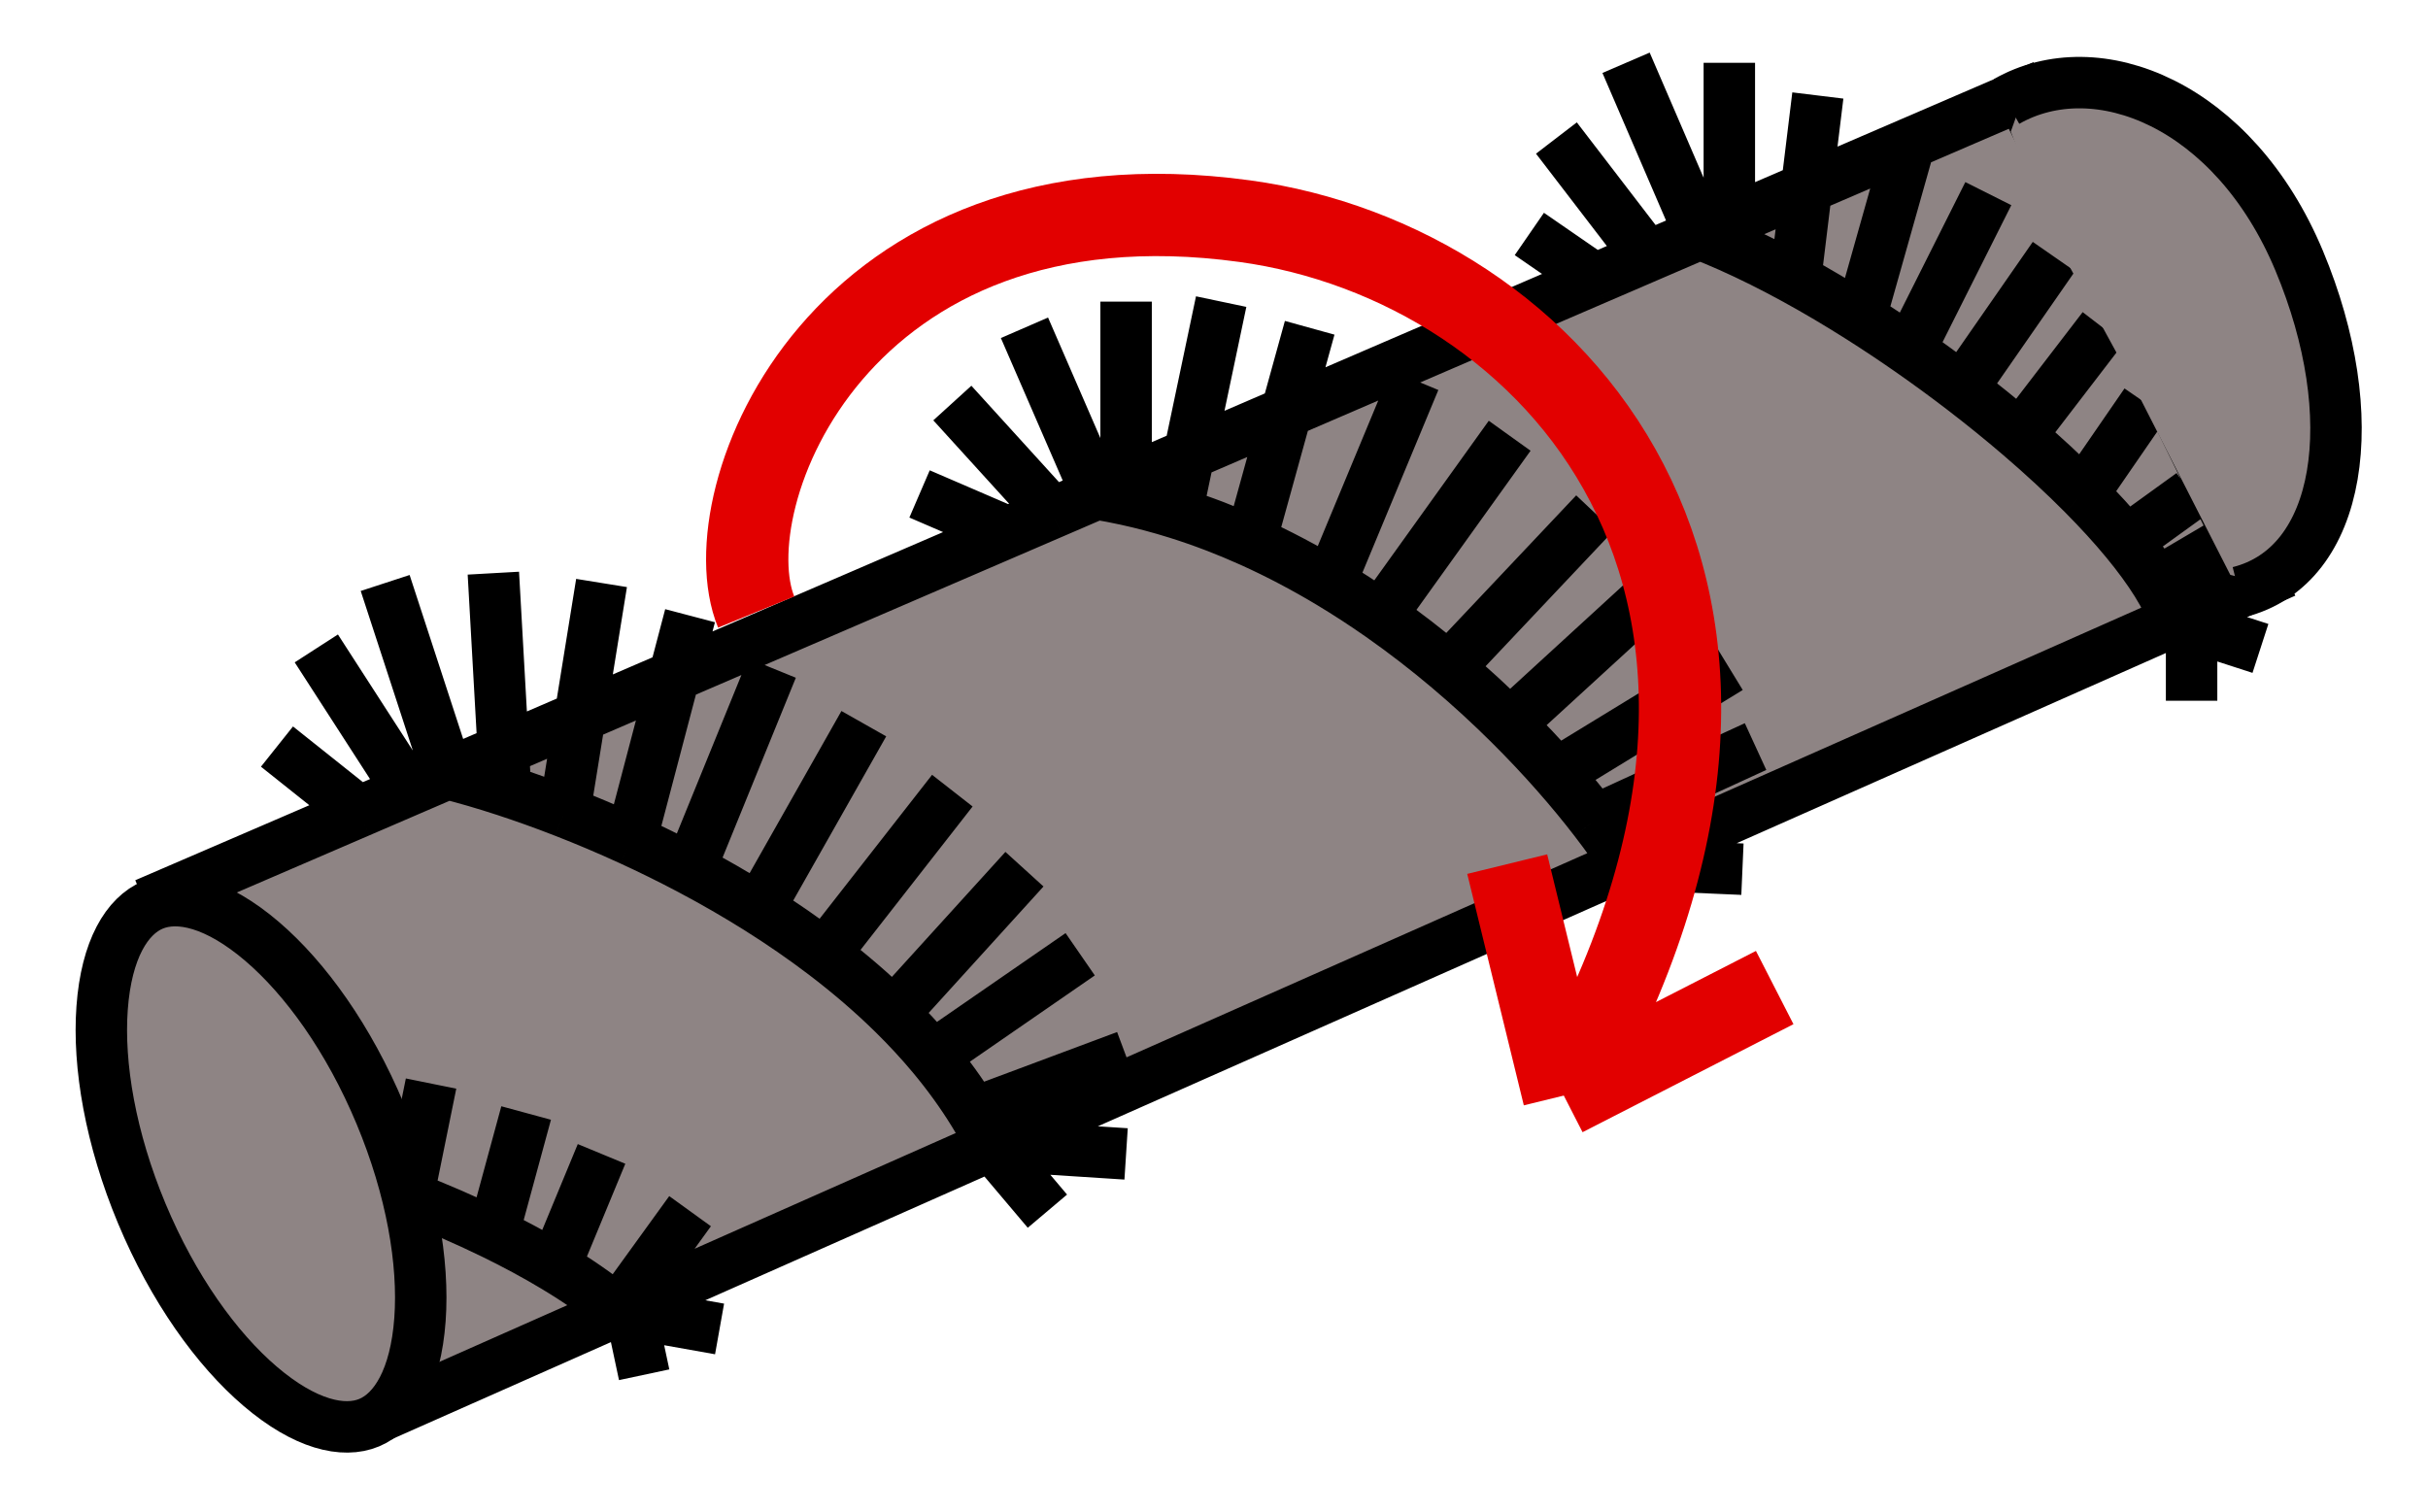
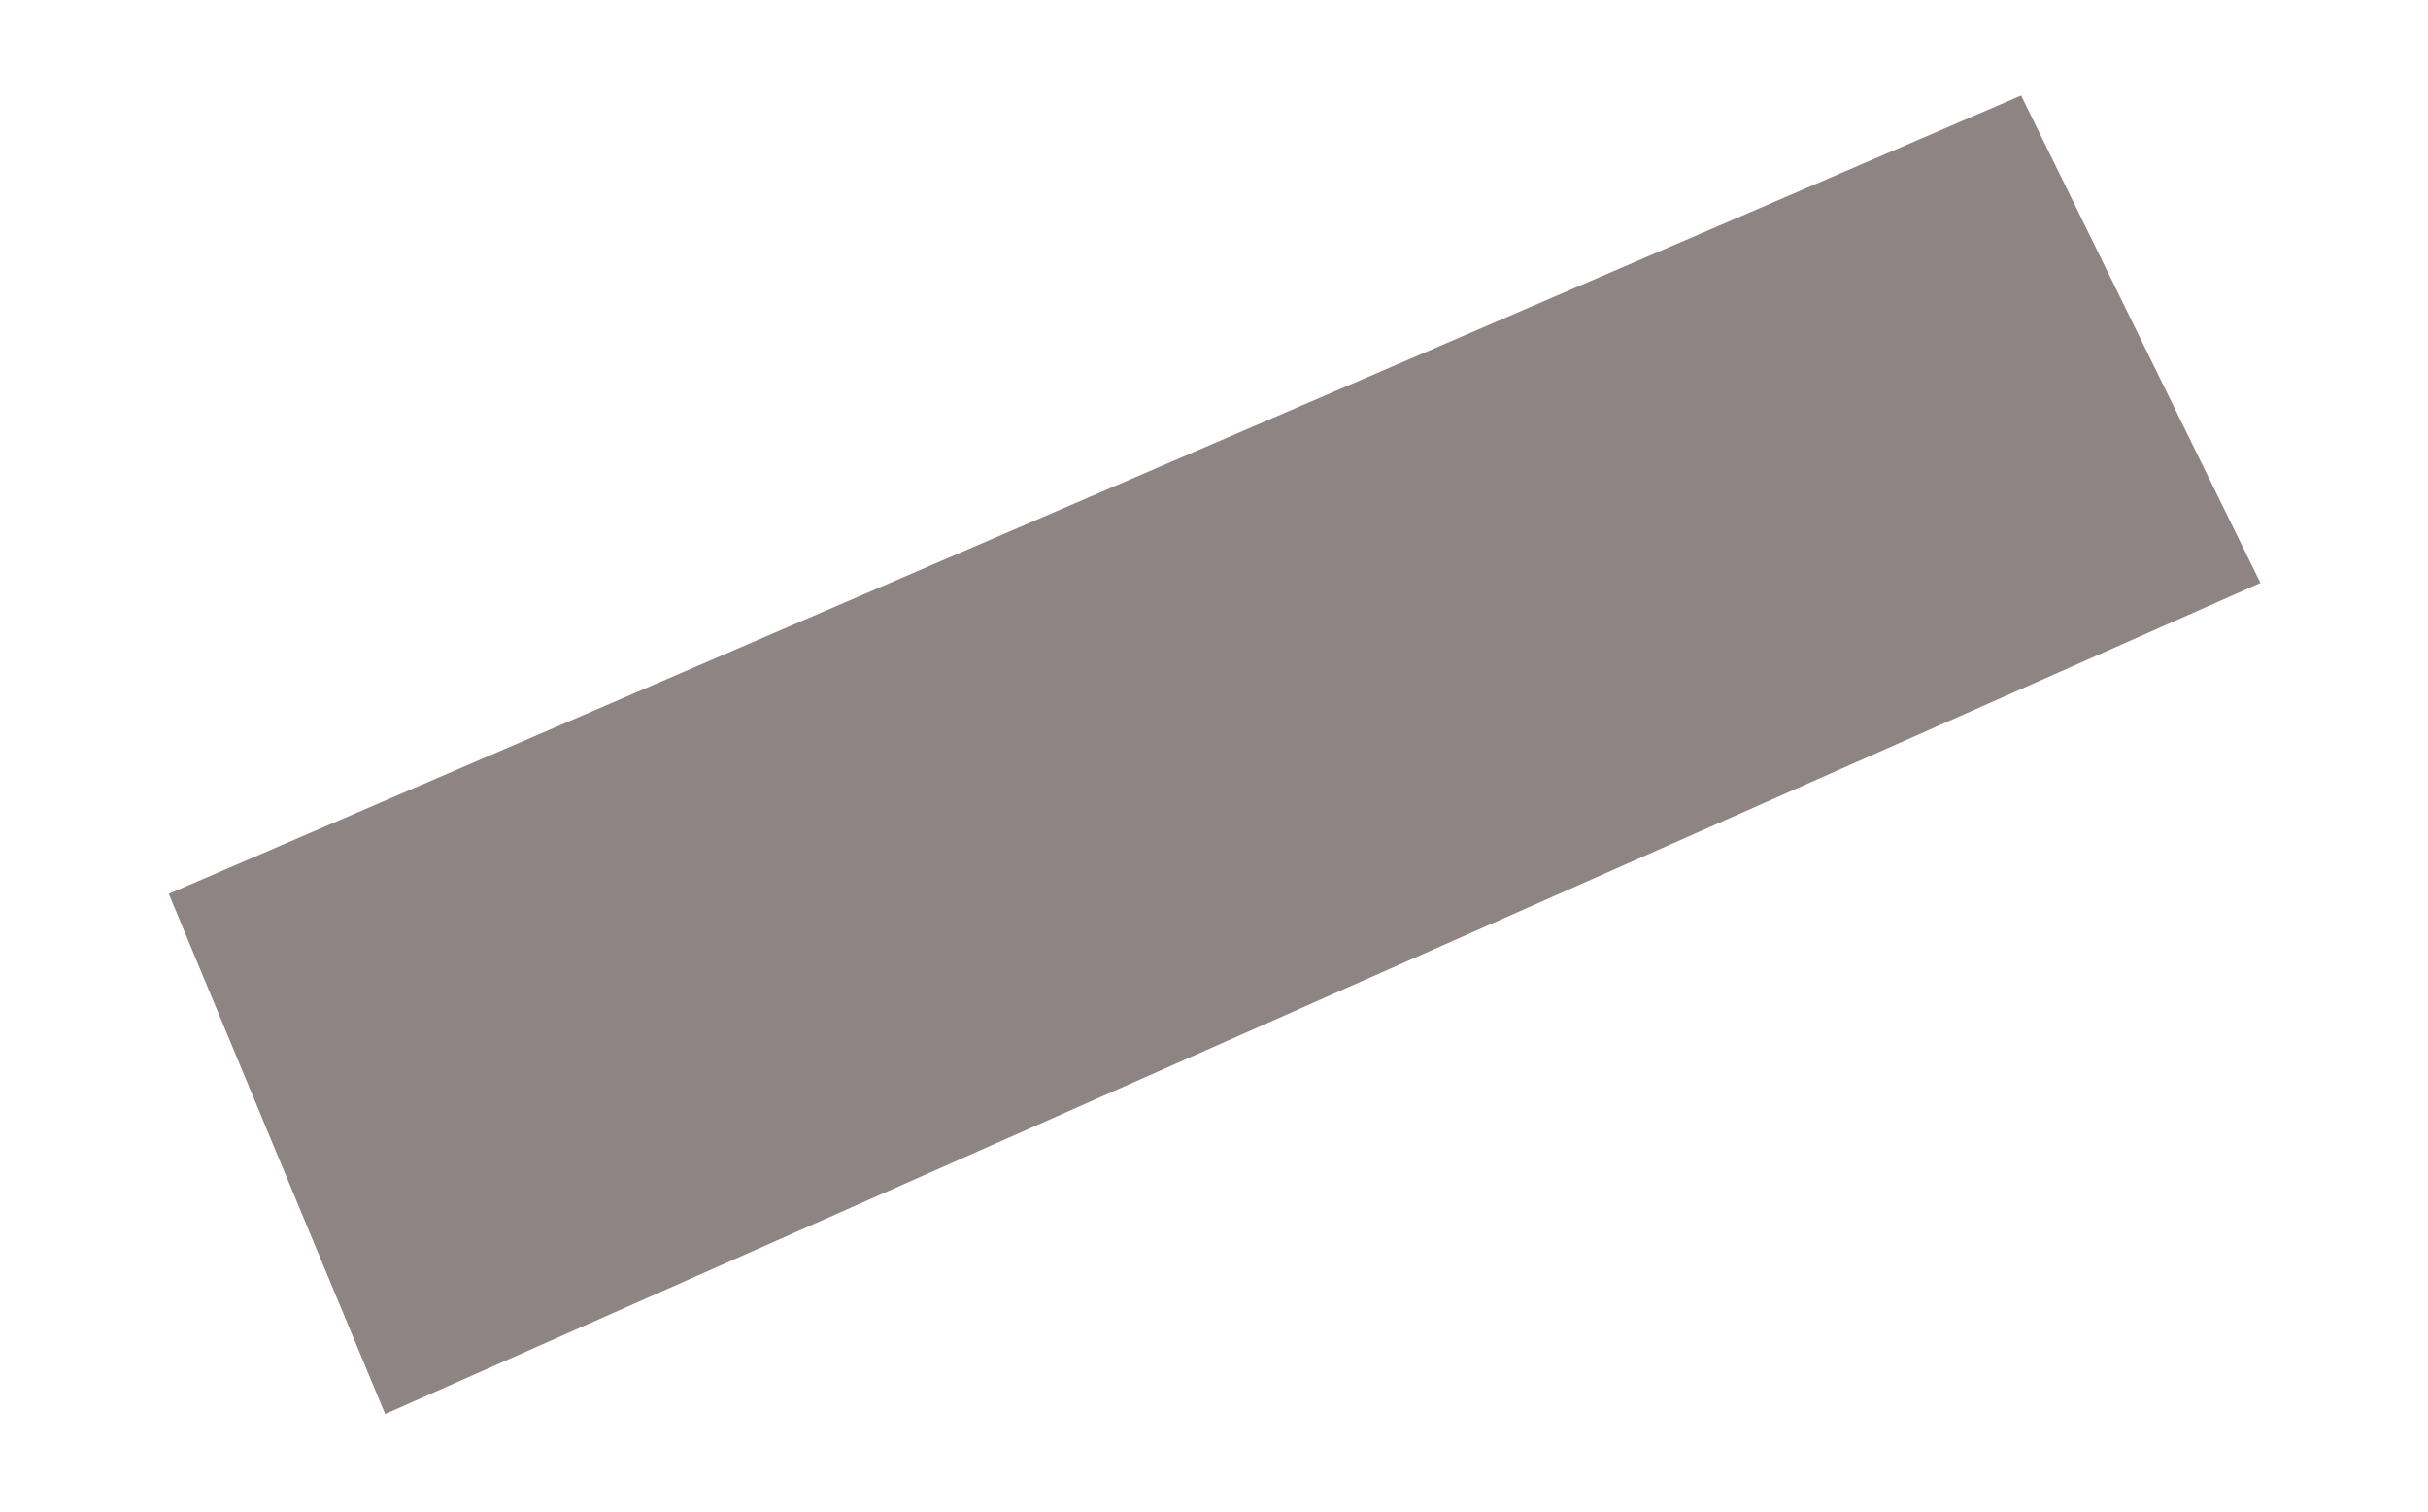
<svg xmlns="http://www.w3.org/2000/svg" width="236" height="147" viewBox="0 0 236 147" fill="none">
  <path d="M196.45 9.282L219.713 56.671L211.428 60.343L158.052 84L96.391 111.328L60.063 127.429L37.438 137.456L26.922 112.171L16.406 86.886L34.889 78.92L39.669 76.859L43.493 75.211L48.918 72.873L56.373 69.659L65.533 65.711L97.984 51.724L102.286 49.87L106.588 48.015L109.456 46.779L115.581 44.139L125.033 40.065L155.024 27.138L160.123 24.94L165.222 22.743L168.09 21.506L175.597 18.271L185.616 13.952L196.45 9.282Z" fill="#8E8484" />
-   <path d="M43.493 75.211L37.438 56.671M43.493 75.211L39.669 76.859M43.493 75.211C45.15 75.627 47.056 76.176 49.142 76.859M43.493 75.211L97.984 51.724M96.391 111.328L158.052 84M96.391 111.328L60.063 127.429M96.391 111.328C95.857 110.26 95.274 109.216 94.647 108.195M96.391 111.328L109.456 112.171M96.391 111.328L101.808 117.737M106.588 48.015L102.286 49.87M106.588 48.015L99.577 31.864M106.588 48.015C107.552 48.173 108.508 48.356 109.456 48.563M106.588 48.015L155.024 27.138M158.052 84L211.428 60.343M158.052 84C157.234 82.735 156.221 81.298 155.024 79.744M158.052 84L169.364 84.494M158.052 84L161.716 88.357M165.222 22.743L160.123 24.94M165.222 22.743L158.052 6.102M165.222 22.743C166.16 23.105 167.117 23.504 168.09 23.936M165.222 22.743L185.616 13.952M211.428 60.343L219.713 56.671L196.45 9.282L185.616 13.952M211.428 60.343C211.056 59.216 210.445 57.983 209.629 56.671M211.428 60.343L213.021 60.861M26.922 112.171L37.438 137.456L60.063 127.429M26.922 112.171L16.406 86.886L34.889 78.92M26.922 112.171C28.224 112.495 29.852 112.948 31.702 113.523M60.063 127.429L67.074 117.737M60.063 127.429L61.338 127.655M60.063 127.429C58.225 125.906 56.144 124.475 53.93 123.144M39.669 76.859L30.746 63.032M39.669 76.859L34.889 78.92M34.889 78.92L26.922 72.574M49.142 76.859L47.954 55.717M49.142 76.859C50.935 77.447 52.861 78.133 54.877 78.92M54.877 78.92L58.47 56.671M54.877 78.92C56.951 79.728 59.12 80.642 61.338 81.662M61.338 81.662L67.074 59.852M61.338 81.662C63.224 82.529 65.145 83.473 67.074 84.494M67.074 84.494L75.04 64.941M67.074 84.494C69.31 85.678 71.555 86.966 73.766 88.357M73.766 88.357L83.963 70.348M73.766 88.357C75.938 89.725 78.076 91.194 80.139 92.764M80.139 92.764L92.567 76.859M80.139 92.764C82.489 94.553 84.741 96.475 86.831 98.528M86.831 98.528L99.577 84.494M86.831 98.528C88.178 99.852 89.458 101.231 90.655 102.666M90.655 102.666L104.994 92.764M90.655 102.666C92.122 104.425 93.463 106.269 94.647 108.195M94.647 108.195L109.456 102.666M97.984 51.724L89.38 48.015M97.984 51.724L102.286 49.87M102.286 49.87L92.567 39.179M109.456 48.563V29.319M109.456 48.563C111.123 48.928 112.764 49.366 114.376 49.87M114.376 49.87L118.697 29.319M114.376 49.87C116.843 50.641 119.242 51.564 121.565 52.609M121.565 52.609L127.301 31.864M121.565 52.609C124.25 53.817 126.833 55.188 129.302 56.671M129.302 56.671L137.498 36.952M129.302 56.671C130.987 57.684 132.618 58.749 134.193 59.852M134.193 59.852L146.739 42.359M134.193 59.852C136.521 61.483 138.725 63.195 140.793 64.941M140.793 64.941L155.024 49.87M140.793 64.941C142.925 66.741 144.912 68.576 146.739 70.391M146.739 70.391L161.716 56.671M146.739 70.391C148.386 72.028 149.904 73.647 151.282 75.211M151.282 75.211L168.09 64.941M151.282 75.211C152.676 76.793 153.927 78.318 155.024 79.744M155.024 79.744L170.639 72.574M155.024 27.138L148.651 22.743M155.024 27.138L160.123 24.94M160.123 24.94L151.282 13.417M168.09 23.936V6.102M168.09 23.936C170.175 24.862 172.33 25.94 174.515 27.138M174.515 27.138L176.693 9.282M174.515 27.138C176.607 28.285 178.726 29.542 180.836 30.88M180.836 30.88L185.616 13.952M180.836 30.88C182.44 31.897 184.038 32.961 185.616 34.059M185.616 34.059L193.264 18.823M185.616 34.059C187.347 35.265 189.054 36.512 190.715 37.784M190.715 37.784L199.637 24.94M190.715 37.784C192.672 39.283 194.567 40.817 196.364 42.359M196.364 42.359L204.417 31.864M196.364 42.359C198.567 44.249 200.625 46.151 202.474 48.015M202.474 48.015L208.56 39.179M202.474 48.015C204.03 49.583 205.438 51.124 206.663 52.609M206.663 52.609L213.021 48.015M206.663 52.609C207.828 54.022 208.827 55.385 209.629 56.671M209.629 56.671L216.526 52.609M219.713 63.032L213.021 60.861M213.021 60.861V68.121M69.942 129.187L61.338 127.655M61.338 127.655L62.612 133.639M53.93 123.144L58.47 112.171M53.93 123.144C52.013 121.991 49.997 120.913 47.954 119.915M47.954 119.915L51.14 108.195M47.954 119.915C45.183 118.561 42.362 117.354 39.669 116.308M39.669 116.308L41.899 105.333M39.669 116.308C36.795 115.192 34.067 114.258 31.702 113.523M31.702 113.523V102.666" stroke="black" stroke-width="5" />
-   <path d="M14.859 87.964C17.366 86.917 21.104 87.78 25.46 91.5C29.695 95.117 33.911 100.986 36.962 108.288C40.013 115.59 41.225 122.714 40.821 128.269C40.406 133.982 38.394 137.248 35.887 138.295C33.38 139.342 29.642 138.478 25.286 134.759C21.051 131.142 16.835 125.273 13.784 117.971C10.734 110.669 9.521 103.545 9.925 97.99C10.34 92.277 12.353 89.012 14.859 87.964Z" fill="#8E8484" stroke="black" stroke-width="5" />
-   <path d="M221.804 57.137C229.479 53.93 231.017 40.38 224.678 25.207C218.339 10.035 205.216 3.732 197.541 6.938L195.448 12.795L198.795 21.581L206.324 35.385L216.784 55.882L221.804 57.137Z" fill="#8E8484" />
-   <path d="M217.622 57.555C227.662 55.045 229.817 40.516 223.478 25.343C217.14 10.171 203.816 4.846 195.032 9.865" stroke="black" stroke-width="5" />
-   <path d="M73.501 59.499C69 48.5 81.501 16.089 121.001 21.5C150.724 25.571 180.001 57 152 106.5M152 106.5L172.5 96M152 106.5L146.5 84" stroke="#E20000" stroke-width="8" />
</svg>